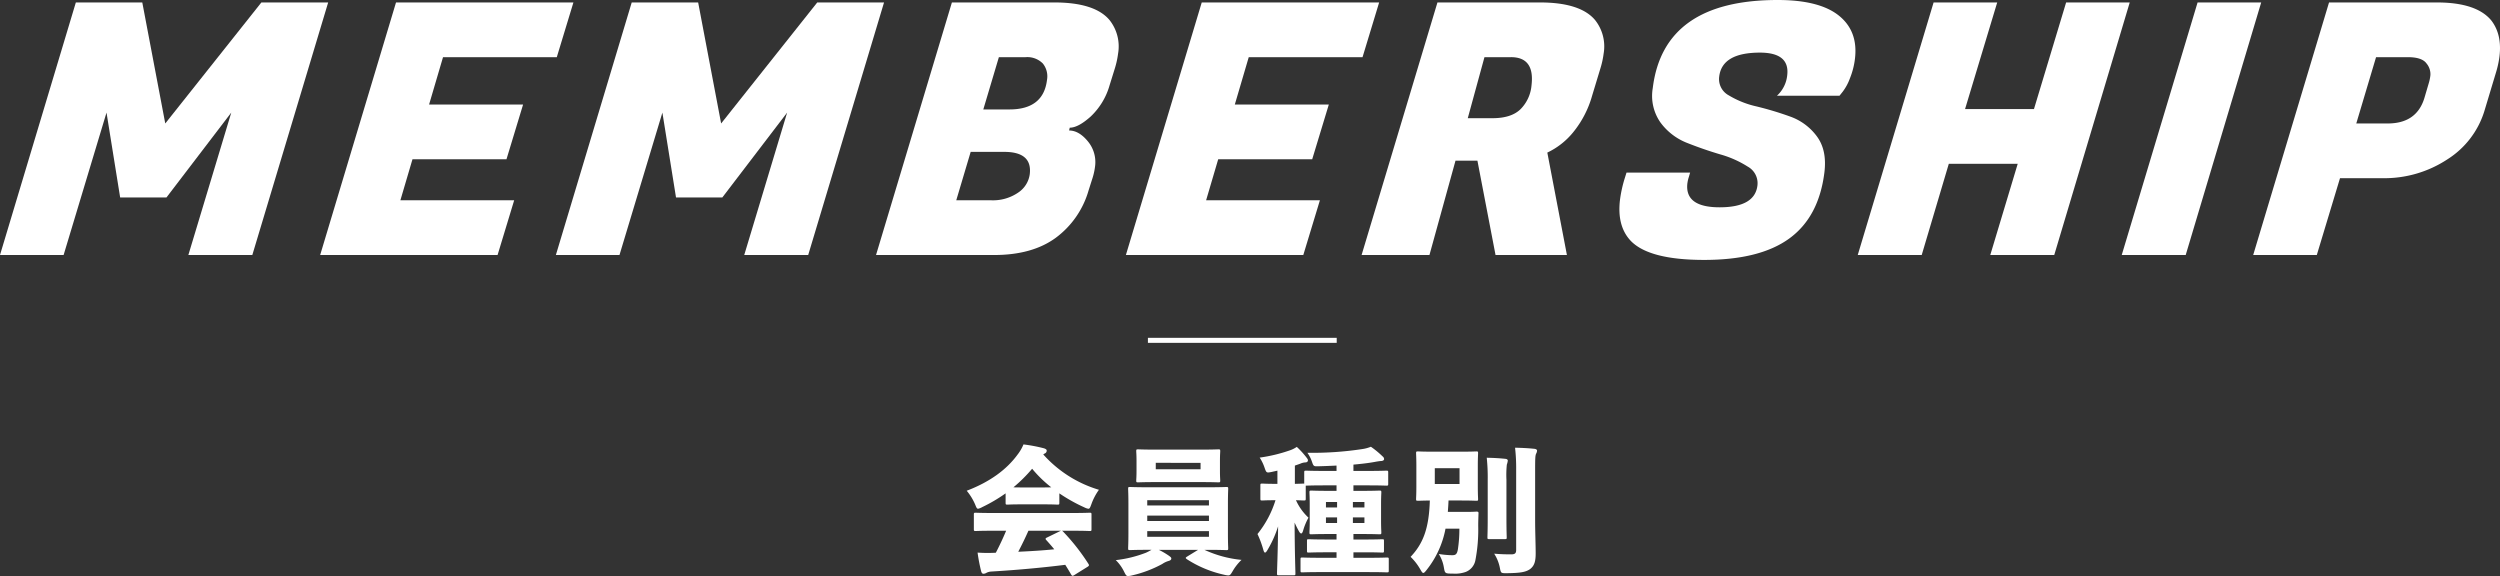
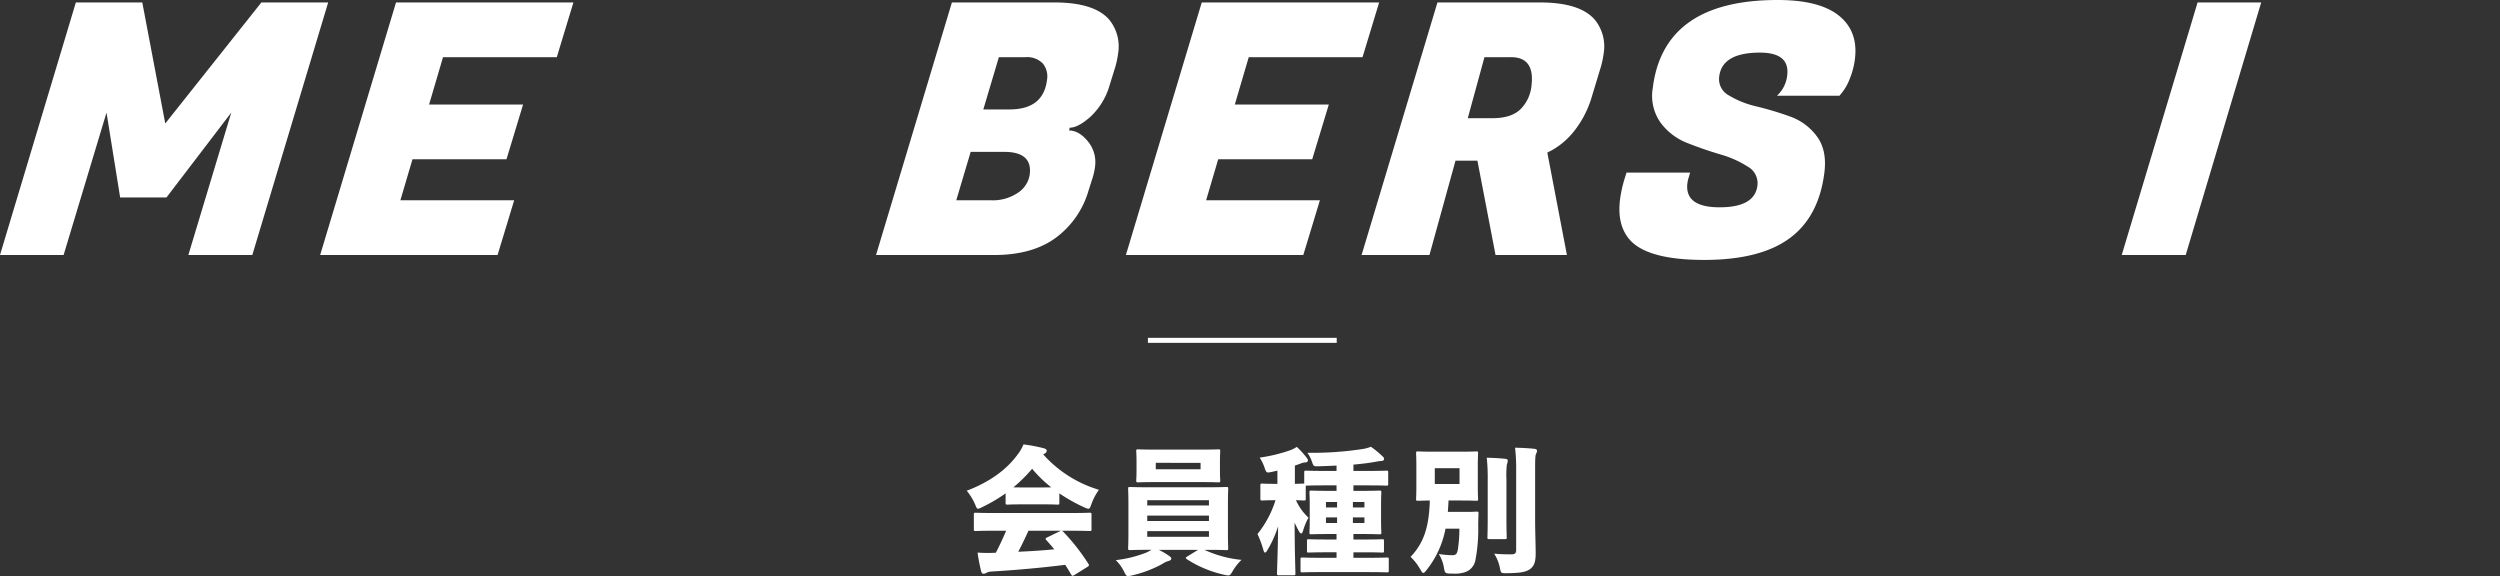
<svg xmlns="http://www.w3.org/2000/svg" width="636.681" height="146.714" viewBox="0 0 636.681 146.714">
  <rect x="0" y="0" width="636.681" height="146.714" fill="#333333" stroke="none" />
  <defs>
    <clipPath id="a">
      <rect width="636.681" height="146.714" fill="none" />
    </clipPath>
  </defs>
  <g transform="translate(0)">
    <path d="M66.566.625,42.087,31.445,36.236.625H19.316L0,64.943H16.2L27.127,28.674,30.6,50.293h11.79L58.9,28.674,47.97,64.943H64.259L83.576.625Z" fill="#fff" />
    <path d="M100.854.625,81.538,64.943h45.18l4.228-13.935h-28.98l3.082-10.453h23.94l4.228-13.934h-23.94l3.549-12.06H141.8L146.034.625Z" fill="#fff" />
-     <path d="M208.132.625l-24.479,30.82L177.8.625h-16.92L141.566,64.943h16.2l10.927-36.269,3.47,21.619h11.79l16.51-21.619L189.536,64.943h16.289L225.142.625Z" fill="#fff" />
    <g clip-path="url(#a)">
      <path d="M268.521.625q10.26,0,14.032,4.467a10.78,10.78,0,0,1,2.189,8.575,22.13,22.13,0,0,1-.821,3.752l-1.335,4.288a17.522,17.522,0,0,1-4.8,7.951q-3.186,2.859-5.346,2.859l-.177.714q2.518,0,4.79,2.769a8.276,8.276,0,0,1,1.81,6.521,16.513,16.513,0,0,1-.754,3.217l-.88,2.769a22.84,22.84,0,0,1-8.363,12.06q-5.983,4.377-15.7,4.377H223.1L242.421.625ZM255.755,38.68h-8.55l-3.672,12.328h8.91a11.343,11.343,0,0,0,6.8-1.921,6.706,6.706,0,0,0,3.006-4.689q.7-5.716-6.5-5.718m5.387-24.119h-6.75L250.42,27.872h6.66q8.64,0,9.56-7.5a5.2,5.2,0,0,0-1.061-4.2,5.545,5.545,0,0,0-4.437-1.608" fill="#fff" />
      <path d="M331.914,64.944h-45.18L306.05.626h45.18L347,14.561h-28.98l-3.548,12.06h23.94l-4.229,13.935H310.245l-3.082,10.452h28.98Z" fill="#fff" />
      <path d="M392.178.625q10.26,0,14.032,4.467a10.78,10.78,0,0,1,2.189,8.575,22.13,22.13,0,0,1-.821,3.752l-2.114,6.968a25.758,25.758,0,0,1-4.885,9.38,18.91,18.91,0,0,1-6.519,5.092l4.991,26.085H380.872l-4.614-24.03h-5.58l-6.636,24.03h-17.28L366.078.625ZM384.8,14.561h-6.75L373.8,30.1h6.3q4.769,0,7.119-2.277a9.752,9.752,0,0,0,2.809-6.03q.888-7.236-5.232-7.236" fill="#fff" />
      <path d="M429.735,46.631q-.756,6.164,8.2,6.164t9.634-5.539a4.821,4.821,0,0,0-2.468-4.824,26.291,26.291,0,0,0-7.042-3.126q-4.212-1.251-8.374-2.9a15.333,15.333,0,0,1-6.789-5.182,11.782,11.782,0,0,1-1.982-8.8Q423.663,0,452.733,0q10.619,0,15.577,3.975T472.4,15.007a19.285,19.285,0,0,1-1.283,4.958,12.938,12.938,0,0,1-1.8,3.351l-.852,1.071h-15.93a8.162,8.162,0,0,0,2.616-5.181q.711-5.8-6.938-5.806-9.631,0-10.375,6.074A4.7,4.7,0,0,0,440.3,24.3a23.729,23.729,0,0,0,7.08,2.814,82.689,82.689,0,0,1,8.463,2.546,14.453,14.453,0,0,1,6.851,5.047q2.625,3.531,1.937,9.157-1.391,11.344-8.9,16.839T434,66.194q-14.22,0-18.826-5-3.411-3.751-2.6-10.362a32.288,32.288,0,0,1,1.208-5.449l.446-1.43h16.2l-.311,1.072a8.721,8.721,0,0,0-.377,1.608" fill="#fff" />
-       <path d="M542.385.625,523.159,64.943h-16.29l6.988-23.226h-17.55l-6.9,23.226h-16.29L492.435.625h16.2l-8.189,27.156h17.549L526.185.625Z" fill="#fff" />
      <path d="M575.864.625,556.638,64.943h-16.29L559.664.625Z" fill="#fff" />
-       <path d="M606.645,45.38h-10.71l-5.909,19.564h-16.2L593.142.625h27.45q10.17,0,13.92,4.645,2.712,3.574,2.033,9.112a24.1,24.1,0,0,1-.842,3.931l-3.038,10.094A22.3,22.3,0,0,1,623.25,40.6a29.191,29.191,0,0,1-16.6,4.779m6.568-30.819h-8.1l-5.04,16.884h8.011q7.379,0,9.349-6.522l1.079-3.662a10.854,10.854,0,0,0,.443-2.144,4.255,4.255,0,0,0-.989-2.948q-1.152-1.608-4.753-1.608" fill="#fff" />
      <path d="M269.787,128.022c0,.455-.034.49-.489.49-.21,0-1.12-.07-3.851-.07h-5.04c-2.7,0-3.606.07-3.816.07-.455,0-.49-.035-.49-.49v-2.38a40.212,40.212,0,0,1-5.95,3.5,3.646,3.646,0,0,1-1.051.42c-.35,0-.455-.35-.805-1.19a14.261,14.261,0,0,0-2.1-3.395c5.986-2.275,10.221-5.46,12.951-9.206a11.023,11.023,0,0,0,1.506-2.59,40.172,40.172,0,0,1,5.18.98c.455.14.735.315.735.595a.778.778,0,0,1-.42.7,2.006,2.006,0,0,0-.455.28,30.81,30.81,0,0,0,14.177,9,14.637,14.637,0,0,0-1.925,3.676c-.316.839-.421,1.154-.77,1.154a3.393,3.393,0,0,1-1.015-.35,41.826,41.826,0,0,1-6.372-3.57Zm3.781,18.447a1.151,1.151,0,0,1-.42.175c-.105,0-.21-.1-.35-.314-.525-.911-1.015-1.716-1.505-2.486-5.881.735-12.357,1.33-18.9,1.715a3.045,3.045,0,0,0-1.155.315,1.542,1.542,0,0,1-.77.246c-.315,0-.491-.211-.63-.771a43.69,43.69,0,0,1-.876-4.62,36.36,36.36,0,0,0,3.851.07l.8-.035c.945-1.82,1.82-3.676,2.625-5.6h-3.255c-3.15,0-4.27.07-4.481.07-.454,0-.489-.035-.489-.49v-3.675c0-.455.035-.49.489-.49.211,0,1.331.07,4.481.07h19.987c3.186,0,4.271-.07,4.516-.07.455,0,.489.035.489.49v3.675c0,.455-.034.49-.489.49-.245,0-1.33-.07-4.516-.07h-2.52a1.1,1.1,0,0,1,.35.28,52.885,52.885,0,0,1,6.371,8.121c.244.35.21.525-.176.77Zm-8.121-22.332c.98,0,1.715,0,2.276-.035a31.04,31.04,0,0,1-4.866-4.726,38.083,38.083,0,0,1-4.76,4.726c.56.035,1.33.035,2.31.035Zm-3.535,11.026c-.8,1.82-1.68,3.605-2.59,5.356,3.045-.141,6.125-.315,9.171-.63q-.945-1.155-2-2.31c-.14-.141-.21-.246-.21-.351,0-.14.14-.245.385-.35l3.22-1.575a2.466,2.466,0,0,1,.351-.14Z" fill="#fff" />
      <path d="M295.112,140.028a18.723,18.723,0,0,1,2.626,1.54c.419.315.56.42.56.7s-.281.49-.7.594a5.533,5.533,0,0,0-1.61.771,30.075,30.075,0,0,1-7.665,2.9,5.1,5.1,0,0,1-1.016.175c-.49,0-.63-.315-1.085-1.225a10.408,10.408,0,0,0-2.065-2.836,30.48,30.48,0,0,0,7.7-1.89,14.05,14.05,0,0,0,1.4-.735h-.63c-3.361,0-4.551.07-4.831.07-.454,0-.49-.034-.49-.489,0-.246.07-1.4.07-3.711v-7.666c0-2.31-.07-3.465-.07-3.71,0-.455.036-.491.49-.491.28,0,1.47.071,4.831.071h14.842c3.36,0,4.585-.071,4.83-.071.455,0,.49.036.49.491,0,.245-.07,1.4-.07,3.71V135.9c0,2.31.07,3.5.07,3.711,0,.455-.035.489-.49.489-.245,0-1.47-.07-4.83-.07h-.736a29.183,29.183,0,0,0,9.451,2.556,12.709,12.709,0,0,0-2.24,2.835c-.49.84-.665,1.12-1.155,1.12a5.782,5.782,0,0,1-1.05-.175,28.869,28.869,0,0,1-9.486-3.956c-.175-.139-.28-.245-.28-.314,0-.106.14-.211.35-.351l2.8-1.715Zm-.49-17.256c-3.325,0-4.481.069-4.76.069-.456,0-.491-.034-.491-.489,0-.245.071-.946.071-2.416v-2.59c0-1.5-.071-2.17-.071-2.415,0-.455.035-.49.491-.49.279,0,1.435.07,4.76.07h10.886c3.326,0,4.516-.07,4.761-.07.455,0,.49.035.49.49,0,.245-.07.91-.07,2.415v2.59c0,1.47.07,2.206.07,2.416,0,.455-.035.489-.49.489-.245,0-1.435-.069-4.761-.069Zm13.266,4.62H292.171v1.33h15.717Zm-15.716,5.286h15.717v-1.365H292.172Zm0,4.025h15.717v-1.436H292.172Zm13.581-18.832H294.342v1.645h11.411Z" fill="#fff" />
      <path d="M344.684,137.4h2.7c3.256,0,4.376-.07,4.621-.07.42,0,.455.035.455.455v2.45c0,.455-.035.491-.455.491-.245,0-1.365-.071-4.621-.071h-2.7v1.4h3.745c3.326,0,4.516-.071,4.761-.071.455,0,.49.036.49.491v2.8c0,.455-.035.49-.49.49-.245,0-1.435-.07-4.761-.07H336.458c-3.36,0-4.551.07-4.76.07-.456,0-.49-.035-.49-.49v-2.8c0-.455.034-.491.49-.491.209,0,1.4.071,4.76.071h3.921v-1.4h-2.451c-3.255,0-4.375.071-4.62.071-.421,0-.455-.036-.455-.491v-2.45c0-.42.034-.455.455-.455.245,0,1.365.07,4.62.07h2.451V136h-1.891c-3.15,0-4.27.07-4.515.07-.455,0-.49-.035-.49-.49,0-.28.07-1.12.07-2.94v-4.306c0-1.785-.07-2.66-.07-2.905,0-.455.035-.49.49-.49.245,0,1.365.07,4.515.07h1.891v-1.4h-3.011c-3.325,0-4.481.071-4.725.071h-.105v3.29c0,.455-.035.49-.49.49-.175,0-.665-.035-2-.07a13.81,13.81,0,0,0,3.186,4.446,15.7,15.7,0,0,0-1.365,3.29c-.14.49-.316.735-.49.735s-.386-.211-.63-.665q-.525-.945-1.051-2.1c.036,7.876.21,12.216.21,12.916,0,.455-.035.49-.455.49h-3.745c-.455,0-.49-.035-.49-.49,0-.665.21-5.075.28-11.971a28.265,28.265,0,0,1-2.66,5.95c-.28.491-.49.736-.665.736s-.315-.245-.456-.771a25.762,25.762,0,0,0-1.47-3.955,25.907,25.907,0,0,0,4.586-8.611c-2.38,0-3.08.07-3.361.07-.455,0-.489-.035-.489-.49v-3.325c0-.455.034-.491.489-.491.245,0,.981.071,3.326.071h.525v-3.361c-.455.105-.945.21-1.4.315-1.4.28-1.4.28-1.891-1.12a11.272,11.272,0,0,0-1.225-2.52,39.862,39.862,0,0,0,7.806-1.89,7.318,7.318,0,0,0,1.645-.84,21.3,21.3,0,0,1,2.486,2.73c.21.28.35.455.35.7,0,.35-.316.525-.665.525a3.5,3.5,0,0,0-1.26.315c-.455.175-.911.315-1.4.49v4.656c1.541-.035,2.066-.071,2.276-.071h.105v-2.8c0-.455.035-.491.49-.491.244,0,1.4.07,4.725.07h3.011v-1.365c-1.471.07-2.976.14-4.516.175-1.225.035-1.33.07-1.715-1.085a8.638,8.638,0,0,0-1.19-2.345,84.237,84.237,0,0,0,13.966-.946,9.23,9.23,0,0,0,2.206-.594,23.257,23.257,0,0,1,3.01,2.485.846.846,0,0,1,.35.665c0,.28-.315.49-.875.49-.456.035-1.05.14-1.61.245-1.541.28-3.361.49-5.321.665v1.61h3.64c3.326,0,4.481-.07,4.726-.07.455,0,.49.036.49.491v2.87c0,.42-.035.455-.49.455-.245,0-1.4-.071-4.726-.071h-3.64v1.4h2.1c3.15,0,4.27-.07,4.516-.07.455,0,.49.035.49.49,0,.21-.071,1.12-.071,2.905v4.306c0,1.82.071,2.695.071,2.94,0,.455-.035.49-.49.49-.246,0-1.366-.07-4.516-.07h-2.1Zm-4.166-9.556h-2.835v1.4h2.835Zm-2.835,5.355h2.835v-1.435h-2.835Zm9.8-5.355h-2.94v1.4h2.94Zm-2.94,5.355h2.94v-1.435h-2.94Z" fill="#fff" />
      <path d="M371.773,115.035c2.94,0,3.92-.069,4.2-.069.419,0,.455.034.455.455,0,.244-.071,1.224-.071,3.219v5.216c0,1.995.071,2.976.071,3.221,0,.42-.036.455-.455.455-.281,0-1.261-.07-4.2-.07H368.9c-.035.98-.105,1.924-.176,2.905h4.621c1.89,0,2.45-.07,2.66-.07.455,0,.56.07.526.525-.036,1.12-.071,2.135-.071,3.045a41.259,41.259,0,0,1-.735,8.892,4,4,0,0,1-2.45,2.9,8.086,8.086,0,0,1-3.255.42c-1.961,0-2.03-.035-2.276-1.4a9.449,9.449,0,0,0-1.33-3.6,21.534,21.534,0,0,0,3.466.315c.84,0,1.19-.28,1.4-1.47a34.92,34.92,0,0,0,.385-5.286h-3.535a23.952,23.952,0,0,1-4.831,10.537c-.385.49-.6.734-.84.734-.21,0-.42-.315-.77-.944a14.047,14.047,0,0,0-2.45-3.151c3.22-3.4,4.69-7.281,4.9-14.351-2.03.035-2.765.07-2.975.07-.49,0-.525-.035-.525-.455,0-.28.07-1.226.07-3.221V118.64c0-2-.07-2.94-.07-3.219,0-.421.035-.455.525-.455.245,0,1.225.069,4.165.069Zm-.07,4.2h-6.3v4.025h6.3Zm7.176,2.975a48.128,48.128,0,0,0-.245-5.636c1.68.035,3.115.105,4.76.28.42.035.6.245.6.455a4.788,4.788,0,0,1-.245,1.016,25.759,25.759,0,0,0-.1,3.85v9.906c0,2.9.07,4.515.07,4.76,0,.42-.035.456-.49.456H379.3c-.455,0-.49-.036-.49-.456,0-.245.07-1.855.07-4.76Zm12.076,10.256c0,2.94.14,6.371.14,8.436,0,1.96-.28,3.186-1.47,4.061-1.085.734-2.45.98-5.951,1.014-1.435,0-1.435,0-1.715-1.434a10.232,10.232,0,0,0-1.435-3.536c1.645.14,3.01.175,4.306.175.944,0,1.294-.245,1.294-1.12V119.656a45.956,45.956,0,0,0-.279-5.636c1.68.035,3.255.105,4.9.28.455.035.7.245.7.456a1.819,1.819,0,0,1-.245.8c-.21.455-.245,1.261-.245,3.99Z" fill="#fff" />
      <line x2="48.083" transform="translate(292.341 86.675)" fill="none" stroke="#fff" stroke-miterlimit="10" stroke-width="1.28" />
    </g>
  </g>
</svg>